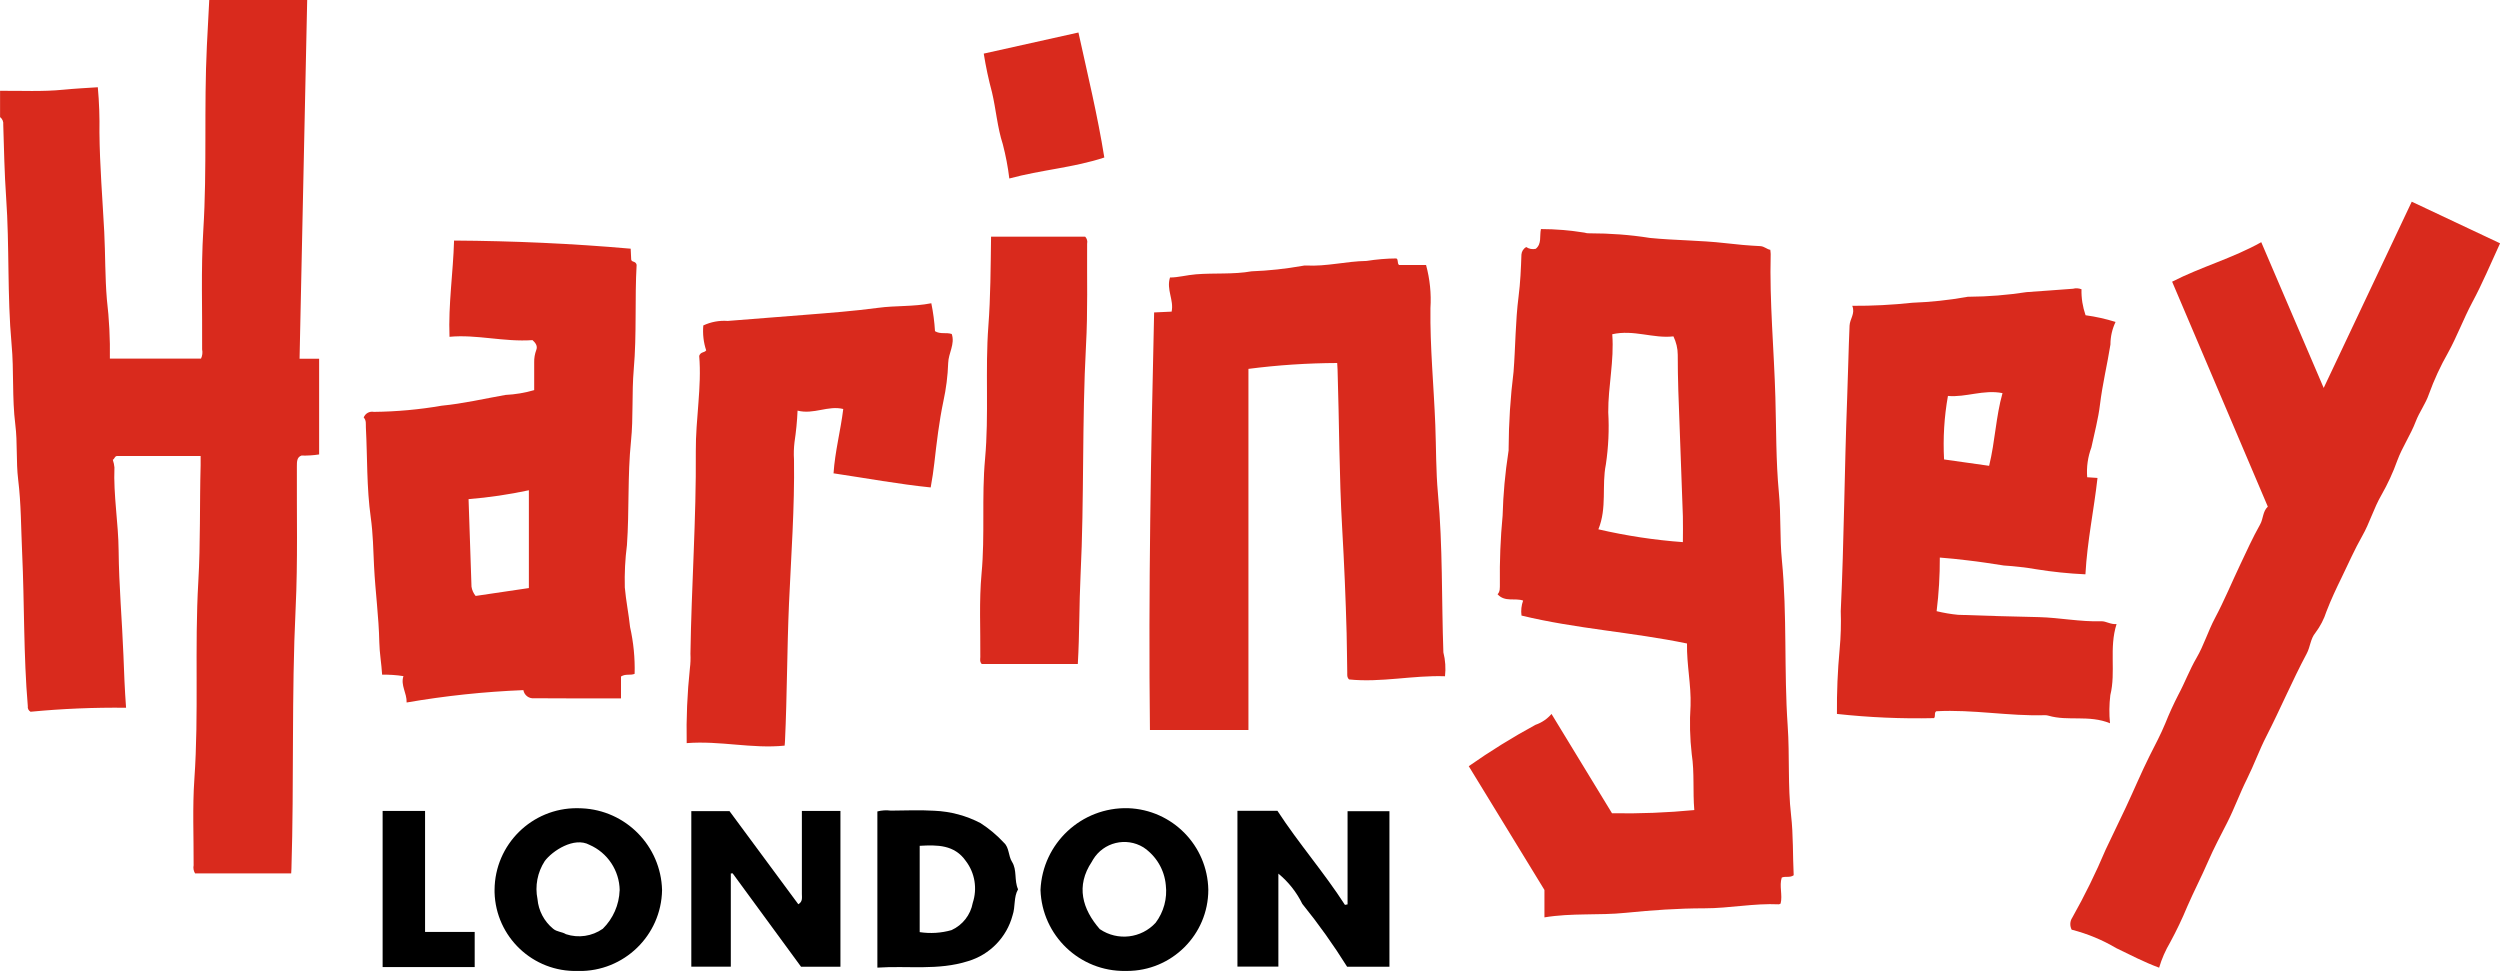
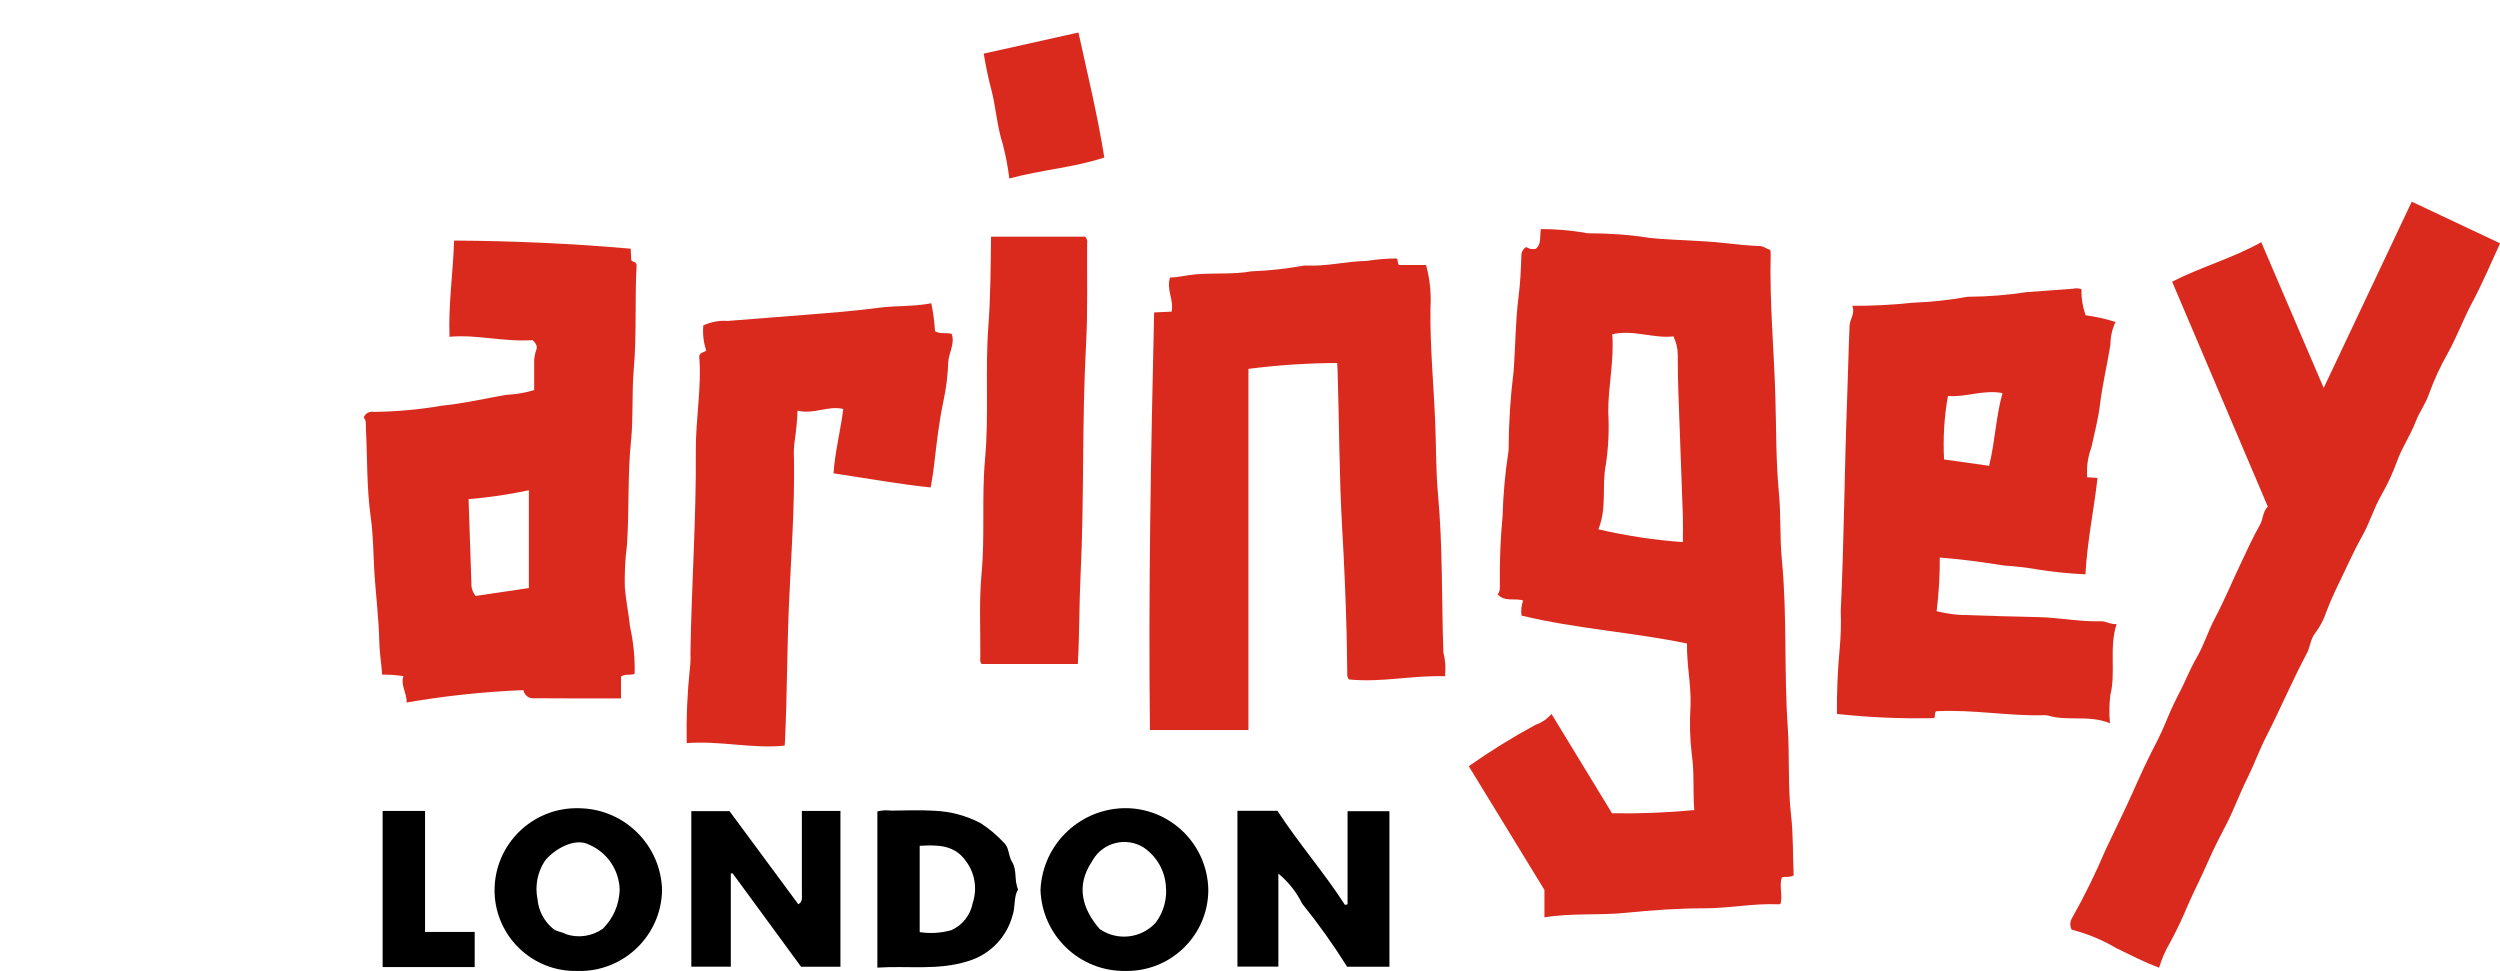
<svg xmlns="http://www.w3.org/2000/svg" id="Layer_1" data-name="Layer 1" viewBox="0 0 400 155.35">
  <defs>
    <style>      .cls-1 {        fill: none;      }      .cls-2 {        clip-path: url(#clippath-1);      }      .cls-3 {        fill: #d92a1d;      }      .cls-4 {        clip-path: url(#clippath);      }    </style>
    <clipPath id="clippath">
      <rect class="cls-1" width="400" height="155.35" />
    </clipPath>
    <clipPath id="clippath-1">
      <rect class="cls-1" width="400" height="155.35" />
    </clipPath>
  </defs>
  <g id="Group_3852" data-name="Group 3852">
    <g class="cls-4">
      <g id="Group_3851" data-name="Group 3851">
        <path id="Path_21258" data-name="Path 21258" d="M197.98,129.73h6.41c3.39,5.21,7.46,9.86,10.8,15.05l.42-.08v-14.91h6.7v24.89h-6.77c-2.19-3.5-4.58-6.86-7.17-10.06-.92-1.87-2.22-3.52-3.83-4.84v14.88h-6.55v-24.93h0Z" />
        <path id="Path_21259" data-name="Path 21259" d="M116.93,139.77v14.9h-6.32v-24.89h6.11l11.01,14.9c.73-.42.57-1.07.57-1.66v-13.27h6.17v24.93h-6.3l-10.95-14.95-.3.03" />
        <path id="Path_21260" data-name="Path 21260" d="M180.08,155.35c-7.31.12-13.36-5.65-13.6-12.96.32-7.46,6.56-13.28,14.02-13.08,7.07.25,12.7,5.98,12.83,13.05,0,7.19-5.86,13.01-13.04,12.99h-.21M176,148.68c2.82,1.91,6.62,1.46,8.91-1.05,1.29-1.73,1.87-3.87,1.62-6.01-.22-2.46-1.54-4.68-3.59-6.05-2.76-1.68-6.37-.81-8.05,1.96-.07.12-.13.23-.2.35-2.59,3.87-1.53,7.58,1.3,10.81" />
        <path id="Path_21261" data-name="Path 21261" d="M61.22,129.75h6.79v19.36h7.94v5.62h-14.73s0-24.98,0-24.98Z" />
        <path id="Path_21262" data-name="Path 21262" d="M92.42,155.35c-7.14.2-13.09-5.43-13.29-12.57v-.4c.04-7.26,5.96-13.11,13.22-13.07.24,0,.49,0,.73.02,7.05.3,12.67,6.02,12.85,13.08-.12,7.27-6.11,13.06-13.37,12.95h-.13M99.15,142.46c-.04-3.17-1.94-6.03-4.84-7.29-2.46-1.33-5.94.97-7.15,2.6-1.17,1.8-1.59,3.99-1.16,6.09.16,1.85,1.06,3.55,2.49,4.73.64.54,1.41.47,2.06.88,1.99.66,4.18.34,5.9-.87,1.65-1.63,2.61-3.83,2.69-6.14" />
        <path id="Path_21263" data-name="Path 21263" d="M140.38,154.83v-25c.7-.18,1.43-.23,2.15-.13,2.33-.02,4.66-.12,6.97.02,2.58.11,5.1.78,7.39,1.98,1.38.89,2.64,1.95,3.75,3.15.85.77.68,2.09,1.28,3.04.84,1.33.32,2.96.97,4.4-.73,1.25-.4,2.76-.88,4.17-.94,3.51-3.63,6.28-7.11,7.32-4.8,1.53-9.63.71-14.52,1.04M147.15,149.14c1.7.26,3.44.15,5.09-.32,1.78-.81,3.05-2.44,3.4-4.36.75-2.28.35-4.78-1.1-6.69-1.83-2.63-4.57-2.6-7.39-2.44v13.81h0Z" />
      </g>
    </g>
  </g>
  <g id="Group_3854" data-name="Group 3854">
    <g class="cls-2">
      <g id="Group_3853" data-name="Group 3853">
-         <path id="Path_21264" data-name="Path 21264" class="cls-3" d="M0,14.53c3.39-.03,6.81.16,10.17-.18,1.83-.18,3.63-.27,5.48-.39.22,2.4.3,4.82.26,7.23.05,5.32.49,10.62.77,15.93.18,3.6.12,7.21.42,10.79.37,3.14.53,6.31.48,9.47h14.58c.22-.46.28-.98.18-1.47.05-6.37-.2-12.75.19-19.1.61-9.83.09-19.67.57-29.49.12-2.42.26-4.87.38-7.33h15.67c-.41,19.15-.81,38.2-1.22,57.41h3.13v15.31c-.94.15-1.88.2-2.83.18-.74.26-.73.99-.73,1.74-.04,7.58.16,15.16-.2,22.72-.67,13.87-.24,27.75-.67,41.62,0,.23-.02.45-.04.77h-15.38c-.24-.39-.32-.85-.23-1.3.02-4.6-.2-9.22.12-13.8.73-10.52.02-21.07.63-31.58.36-6.21.2-12.41.37-18.62,0-.46,0-.92,0-1.48h-13.3c-.44-.04-.45.45-.75.61.13.39.22.8.26,1.21-.18,4.45.63,8.86.67,13.3.05,5.6.55,11.18.77,16.78.1,2.7.2,5.42.42,8.38-5.1-.06-10.2.15-15.28.64-.32-.18-.5-.53-.44-.89-.7-8.18-.53-16.4-.91-24.6-.18-3.88-.16-7.79-.63-11.62-.36-2.96-.09-5.91-.46-8.84-.54-4.29-.2-8.6-.6-12.87-.71-7.82-.32-15.67-.87-23.48-.27-3.88-.34-7.76-.46-11.63.06-.47-.13-.93-.51-1.22v-4.17H.01v-.03Z" />
        <path id="Path_21265" data-name="Path 21265" class="cls-3" d="M271.09,129.65c-.26-3.08.04-6.01-.41-8.97-.3-2.59-.36-5.19-.19-7.79.11-3.3-.63-6.53-.57-9.93-8.76-1.82-17.7-2.34-26.48-4.47-.11-.81-.02-1.63.26-2.4-1.32-.46-2.92.29-4.09-1.01.42-.42.36-1.02.37-1.61-.05-3.67.09-7.34.44-10.99.09-3.4.4-6.79.92-10.15.04-.18.05-.37.04-.56.02-4.11.28-8.21.79-12.29.31-4.01.29-8.05.8-12.02.29-2.25.38-4.49.46-6.74.04-.5.32-.95.77-1.19.44.3.99.4,1.52.28.99-.82.58-1.98.83-3.16,2.33,0,4.66.2,6.96.57.26.09.54.12.82.11,3.23,0,6.46.23,9.66.74,4.01.4,8.04.37,12.03.83,1.88.22,3.75.39,5.63.48.66.04,1.05.51,1.6.59.02.3.06.48.06.66-.2,7.64.53,15.28.75,22.92.15,5.09.08,10.19.56,15.26.35,3.61.13,7.22.48,10.8.86,8.83.32,17.71.93,26.53.33,4.77,0,9.55.54,14.28.37,3.24.26,6.45.42,9.62-.63.44-1.28.11-1.91.37-.43,1.34.16,2.8-.18,4.16-.12.05-.2.12-.27.12-3.99-.19-7.92.64-11.91.64-4.21,0-8.44.3-12.61.72-4.31.44-8.6,0-13,.73v-4.39l-12.11-19.8c3.43-2.41,7-4.62,10.68-6.62.99-.34,1.88-.94,2.56-1.74l9.68,15.89c4.4.08,8.8-.09,13.18-.51M269.26,86.74c0-1.47.04-2.8,0-4.13-.23-6.71-.5-13.42-.73-20.12-.06-1.9-.09-3.82-.09-5.72,0-1.02-.25-2.03-.69-2.95-3.24.37-6.37-1.12-9.79-.34.33,4.24-.67,8.32-.64,12.48.16,2.78.03,5.57-.38,8.34-.69,3.42.21,6.93-1.2,10.39,4.45,1.03,8.97,1.72,13.52,2.05" />
        <path id="Path_21266" data-name="Path 21266" class="cls-3" d="M331.5,148.8c-.36-.62-.33-1.4.07-1.99,1.99-3.53,3.77-7.17,5.35-10.9,1.05-2.26,2.17-4.48,3.22-6.74,1.28-2.73,2.44-5.51,3.78-8.2.87-1.73,1.78-3.42,2.52-5.21.62-1.56,1.32-3.09,2.09-4.59,1.04-1.93,1.8-4,2.91-5.9,1.19-2.04,1.86-4.33,2.98-6.42,1.47-2.77,2.67-5.68,4.02-8.52,1.02-2.16,2.01-4.35,3.18-6.42.52-.92.39-2.05,1.23-2.85l-15.31-35.99c4.62-2.37,9.7-3.76,14.26-6.32l9.99,23.32,14.09-29.8,14.13,6.66c-1.47,3.17-2.8,6.39-4.45,9.45-1.4,2.63-2.43,5.43-3.87,8.05-1.21,2.12-2.23,4.33-3.06,6.62-.53,1.56-1.53,2.86-2.11,4.38-.82,2.16-2.15,4.08-2.95,6.25-.68,1.91-1.54,3.76-2.54,5.52-1.23,2.11-1.88,4.47-3.08,6.57-1.2,2.11-2.21,4.4-3.27,6.59-.87,1.78-1.73,3.6-2.45,5.48-.39,1.22-.99,2.37-1.76,3.4-.81.97-.82,2.26-1.4,3.34-2.31,4.33-4.22,8.87-6.46,13.24-1.12,2.18-1.97,4.56-3.08,6.79-1.15,2.29-2.01,4.7-3.16,6.97-1.05,2.06-2.15,4.11-3.06,6.22-1.06,2.45-2.29,4.81-3.35,7.25-.81,1.96-1.73,3.88-2.74,5.74-.75,1.27-1.35,2.63-1.76,4.04-2.4-.89-4.61-2.04-6.86-3.13-2.21-1.31-4.6-2.3-7.09-2.94" />
        <path id="Path_21267" data-name="Path 21267" class="cls-3" d="M333.64,91.89c-2.63-.12-5.25-.39-7.85-.81-1.71-.29-3.44-.49-5.18-.6-1.94-.3-3.9-.61-5.86-.83-1.4-.16-2.8-.33-4.38-.44.01,2.87-.16,5.73-.51,8.58,1.13.27,2.27.47,3.43.58,4.33.17,8.65.26,12.97.37,3.32.09,6.61.77,9.95.66.77-.02,1.45.53,2.44.45-1.23,3.84-.08,7.66-1,11.38-.18,1.49-.2,3-.05,4.49-3.39-1.38-6.7-.29-9.84-1.21-.18-.05-.36-.08-.55-.08-5.8.18-11.55-.95-17.4-.63-.39.22-.08.77-.36,1.1-5.19.12-10.38-.11-15.54-.67-.03-3.45.11-6.9.43-10.33.19-2.03.25-4.07.18-6.11.53-11.3.59-22.63,1.02-33.93.15-3.92.22-7.85.39-11.77.05-1.07.94-1.92.43-3.16,3.21.02,6.42-.15,9.62-.49,2.89-.11,5.76-.41,8.61-.91.13-.04.27-.06.42-.05,3.09-.02,6.18-.27,9.24-.74,2.47-.2,4.96-.33,7.43-.54.45-.12.92-.09,1.36.08-.04,1.42.19,2.83.65,4.16,1.63.22,3.23.58,4.8,1.07-.54,1.13-.82,2.36-.82,3.62-.51,3.19-1.28,6.35-1.67,9.58-.27,2.29-.9,4.6-1.38,6.88-.57,1.53-.8,3.15-.67,4.77l1.65.11c-.57,5.12-1.64,10.08-1.93,15.39M320.4,62.9c-3.02-.61-5.86.71-8.73.45-.6,3.35-.8,6.76-.62,10.16l7.21,1.02c.97-3.97,1.07-7.83,2.14-11.63" />
        <path id="Path_21268" data-name="Path 21268" class="cls-3" d="M101.57,107.8c-.7.32-1.45-.05-2.21.44v3.5c-4.73,0-9.33.02-13.92-.02-.82.08-1.56-.49-1.7-1.3-6.26.25-12.51.91-18.68,1.98.05-1.53-1-2.75-.51-4.22-1.13-.18-2.27-.25-3.41-.23-.1-1.74-.42-3.49-.45-5.17-.08-4.08-.64-8.1-.84-12.16-.12-2.6-.17-5.26-.53-7.84-.67-4.78-.53-9.59-.78-14.39-.03-.54.1-1.12-.35-1.59.25-.66.94-1.04,1.63-.9,3.64-.04,7.28-.37,10.86-.99,3.41-.33,6.8-1.12,10.19-1.72,1.56-.08,3.1-.33,4.6-.77v-4.42c-.02-.69.1-1.37.34-2.02.24-.63-.13-1.13-.61-1.56-4.57.32-9.02-.95-13.28-.53-.2-5.24.58-10.2.73-15.4,9.45.06,18.85.47,28.26,1.3l.08,1.71c.04.51.71.2.87.87-.31,5.41.03,11.09-.46,16.72-.33,3.84-.05,7.69-.44,11.49-.57,5.55-.26,11.11-.65,16.65-.29,2.24-.4,4.5-.34,6.76.18,2.11.62,4.23.84,6.33.55,2.46.8,4.97.73,7.49M84.62,94.09v-15.65c-3.18.68-6.4,1.16-9.65,1.42.16,4.76.33,9.38.47,14.01.08.54.31,1.05.66,1.48l8.52-1.26" />
        <path id="Path_21269" data-name="Path 21269" class="cls-3" d="M183.99,116.8c-.26-22.29.16-44.5.67-66.81l2.8-.13c.39-1.87-.87-3.51-.26-5.46,1.31,0,2.72-.4,4.15-.51,2.96-.24,6,.04,8.9-.48,2.74-.1,5.48-.4,8.18-.88.18-.05.37-.06.55-.05,3.25.18,6.41-.68,9.66-.73,1.59-.25,3.18-.39,4.78-.4.37.22.08.71.42,1.05h4.33c.61,2.25.85,4.58.7,6.9-.08,6.25.54,12.48.78,18.72.14,3.64.09,7.31.42,10.94.78,8.46.57,16.95.87,25.42.32,1.25.4,2.54.26,3.82-5.11-.18-10.23,1.04-15.35.51-.37-.36-.28-.77-.29-1.11-.04-2.09-.05-4.18-.1-6.27-.15-5.6-.39-11.2-.71-16.78-.49-8.48-.47-16.96-.74-25.43,0-.27-.04-.55-.06-1.04-4.75.02-9.49.33-14.2.94v57.78h-15.76Z" />
        <path id="Path_21270" data-name="Path 21270" class="cls-3" d="M133.37,75.69c.23-3.46,1.13-6.8,1.55-10.25-2.42-.61-4.71.92-7.31.26-.07,1.69-.24,3.38-.49,5.05-.11.92-.14,1.85-.08,2.78.11,7.69-.46,15.38-.8,23.05-.32,7.32-.3,14.64-.64,21.95,0,.23-.04.45-.06.77-5.22.53-10.34-.82-15.67-.4-.08-3.99.09-7.98.51-11.94.1-.78.13-1.57.09-2.36.16-10.8.94-21.58.86-32.39-.04-5.19.97-10.33.54-15.27.26-.7.78-.45,1.12-.88-.43-1.28-.58-2.64-.46-3.99,1.22-.57,2.56-.82,3.9-.72,4.11-.31,8.21-.64,12.31-.97,3.93-.31,7.88-.61,11.78-1.13,2.8-.38,5.6-.16,8.49-.73.3,1.47.5,2.97.59,4.47.86.53,1.8.15,2.68.45.55,1.61-.53,3.06-.57,4.64-.07,2.06-.33,4.11-.77,6.13-.69,3.28-1.07,6.57-1.45,9.9-.13,1.18-.32,2.42-.58,3.88-5.15-.53-10.19-1.46-15.56-2.26" />
        <path id="Path_21271" data-name="Path 21271" class="cls-3" d="M158.56,37.87h15.07c.28.29.4.71.31,1.11-.04,5.44.12,10.89-.18,16.3-.66,12.23-.27,24.5-.87,36.72-.23,4.71-.16,9.42-.44,14.24h-15.37c-.35-.36-.24-.77-.23-1.11.04-4.46-.21-8.95.2-13.37.57-6.11,0-12.24.56-18.34.64-7.09,0-14.2.53-21.26.35-4.67.36-9.34.43-14.3" />
        <path id="Path_21272" data-name="Path 21272" class="cls-3" d="M157.39,8.58l15.16-3.38c1.46,6.67,3.06,13.24,4.14,20-4.84,1.61-10.1,1.97-15.2,3.36-.22-1.85-.57-3.67-1.04-5.48-.88-2.71-1.08-5.55-1.73-8.31-.55-2.04-.99-4.11-1.32-6.19" />
      </g>
    </g>
  </g>
</svg>